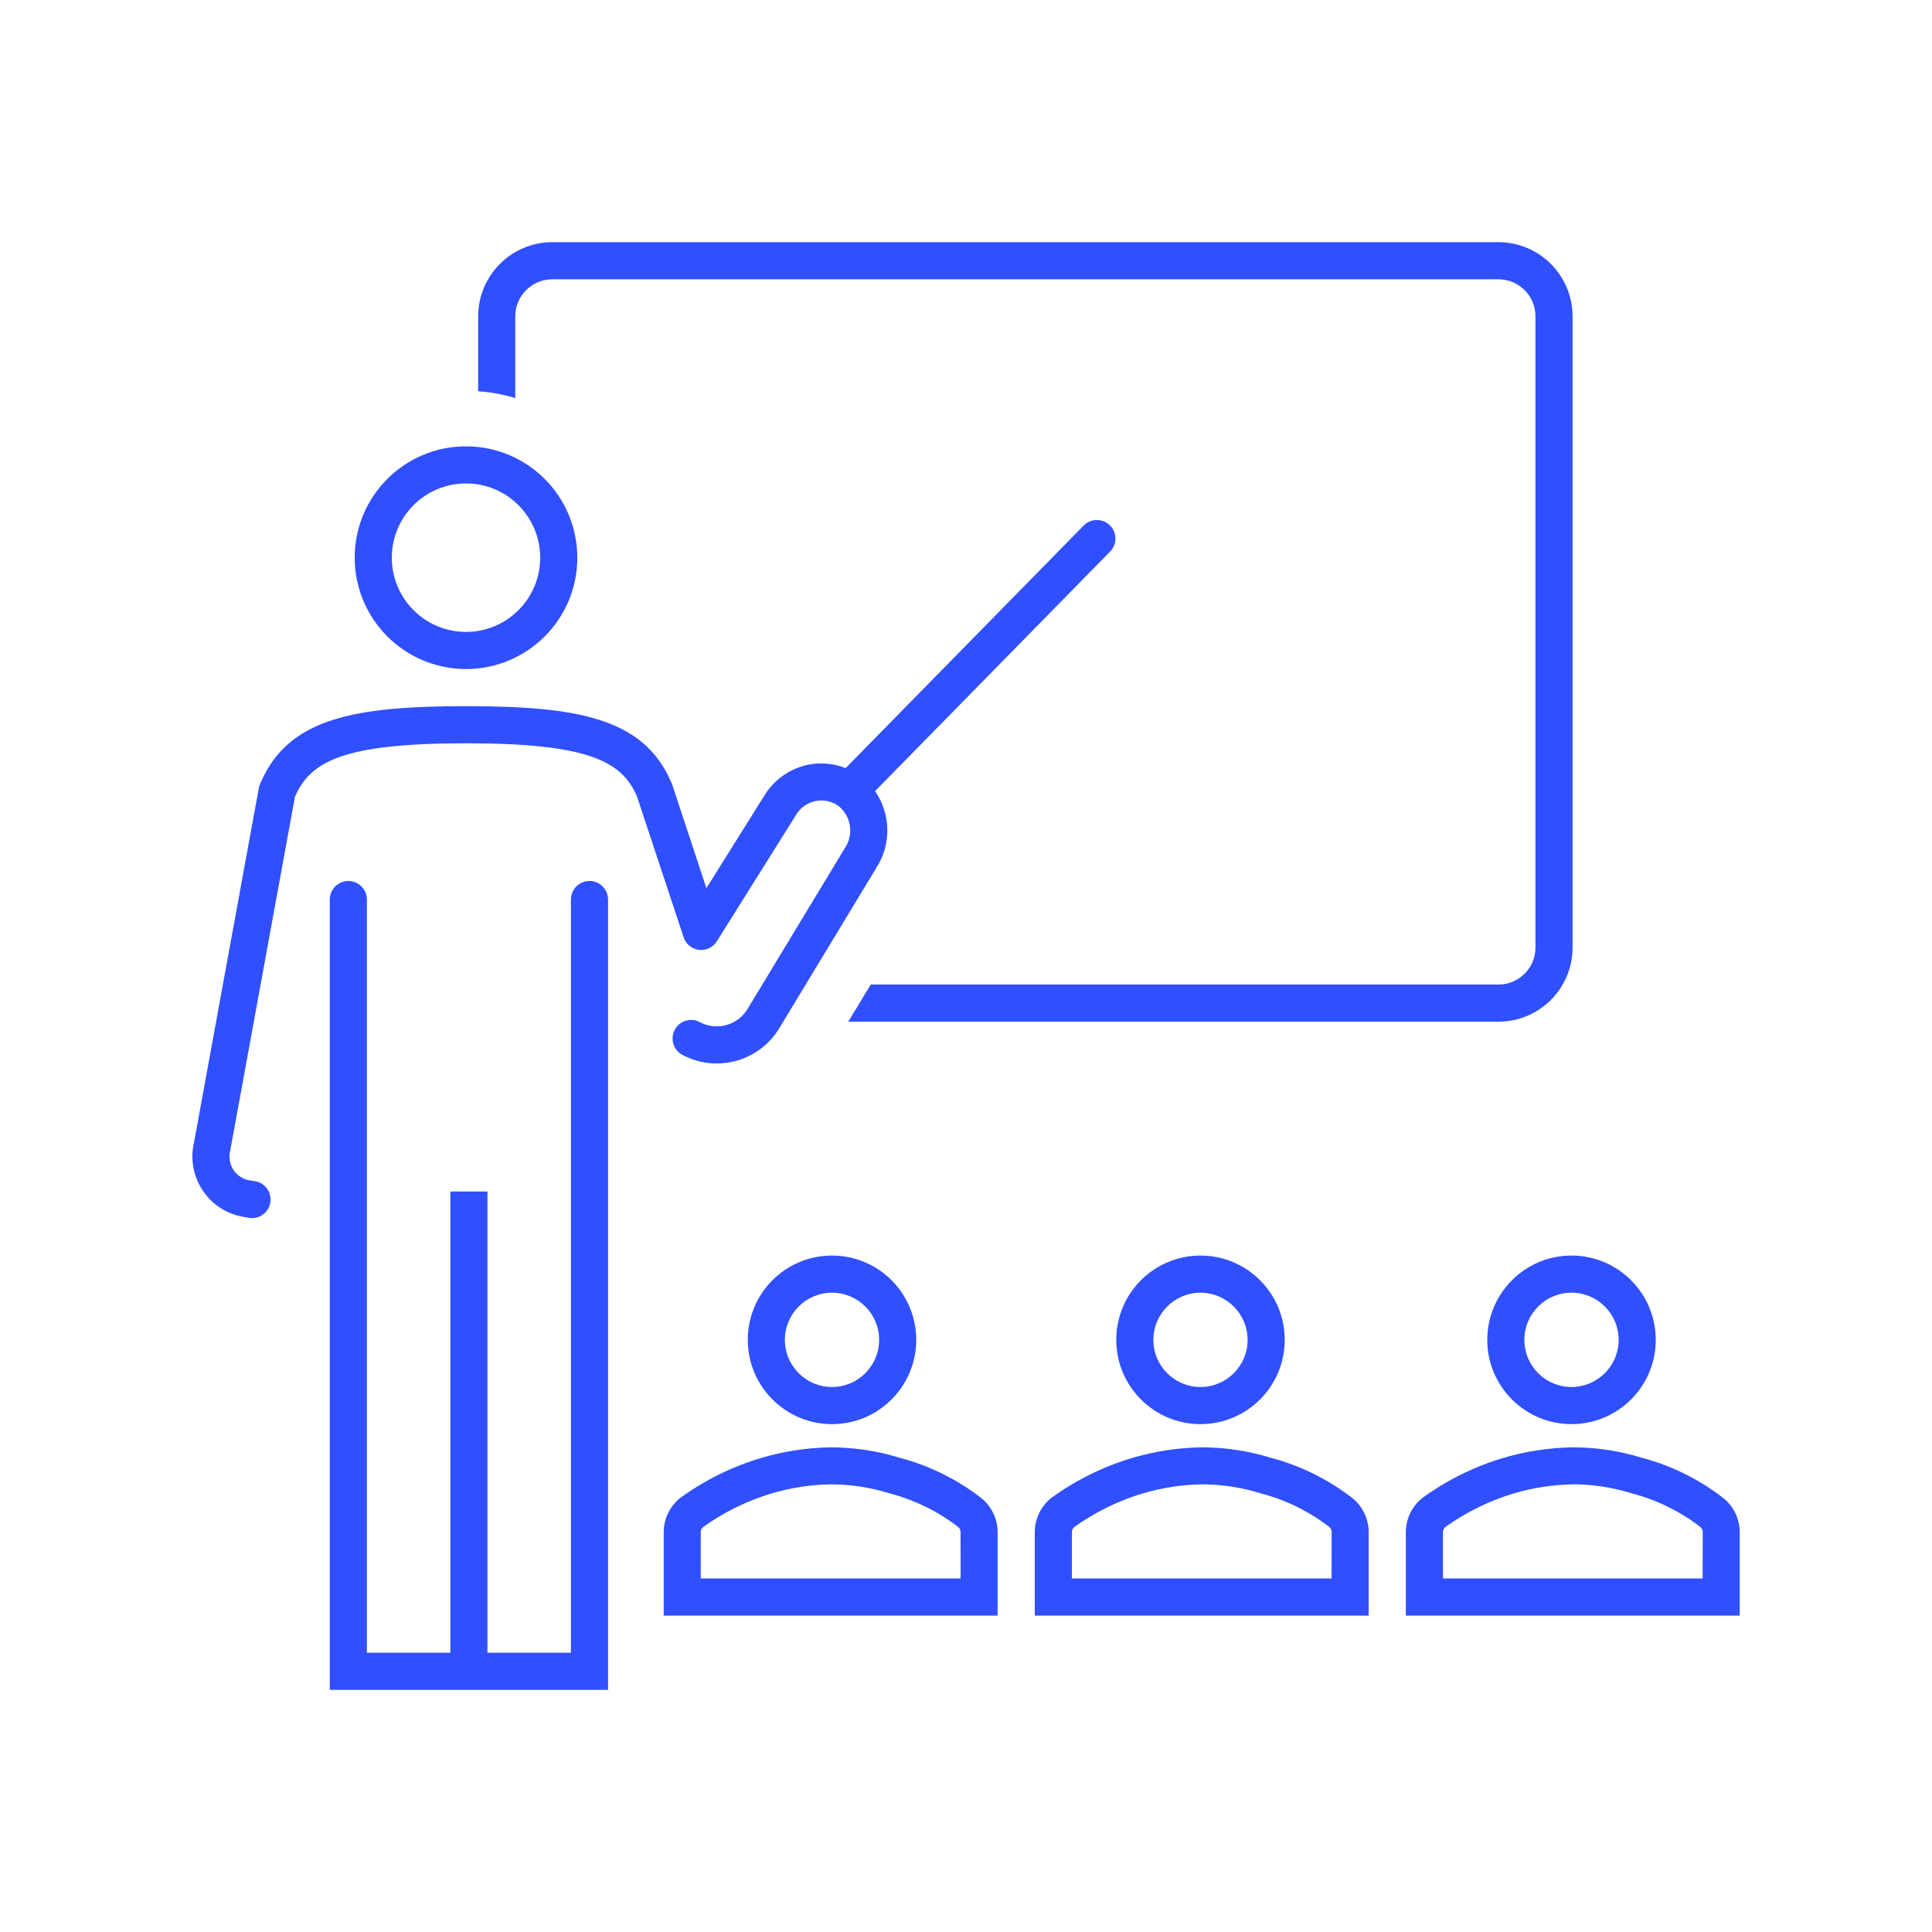
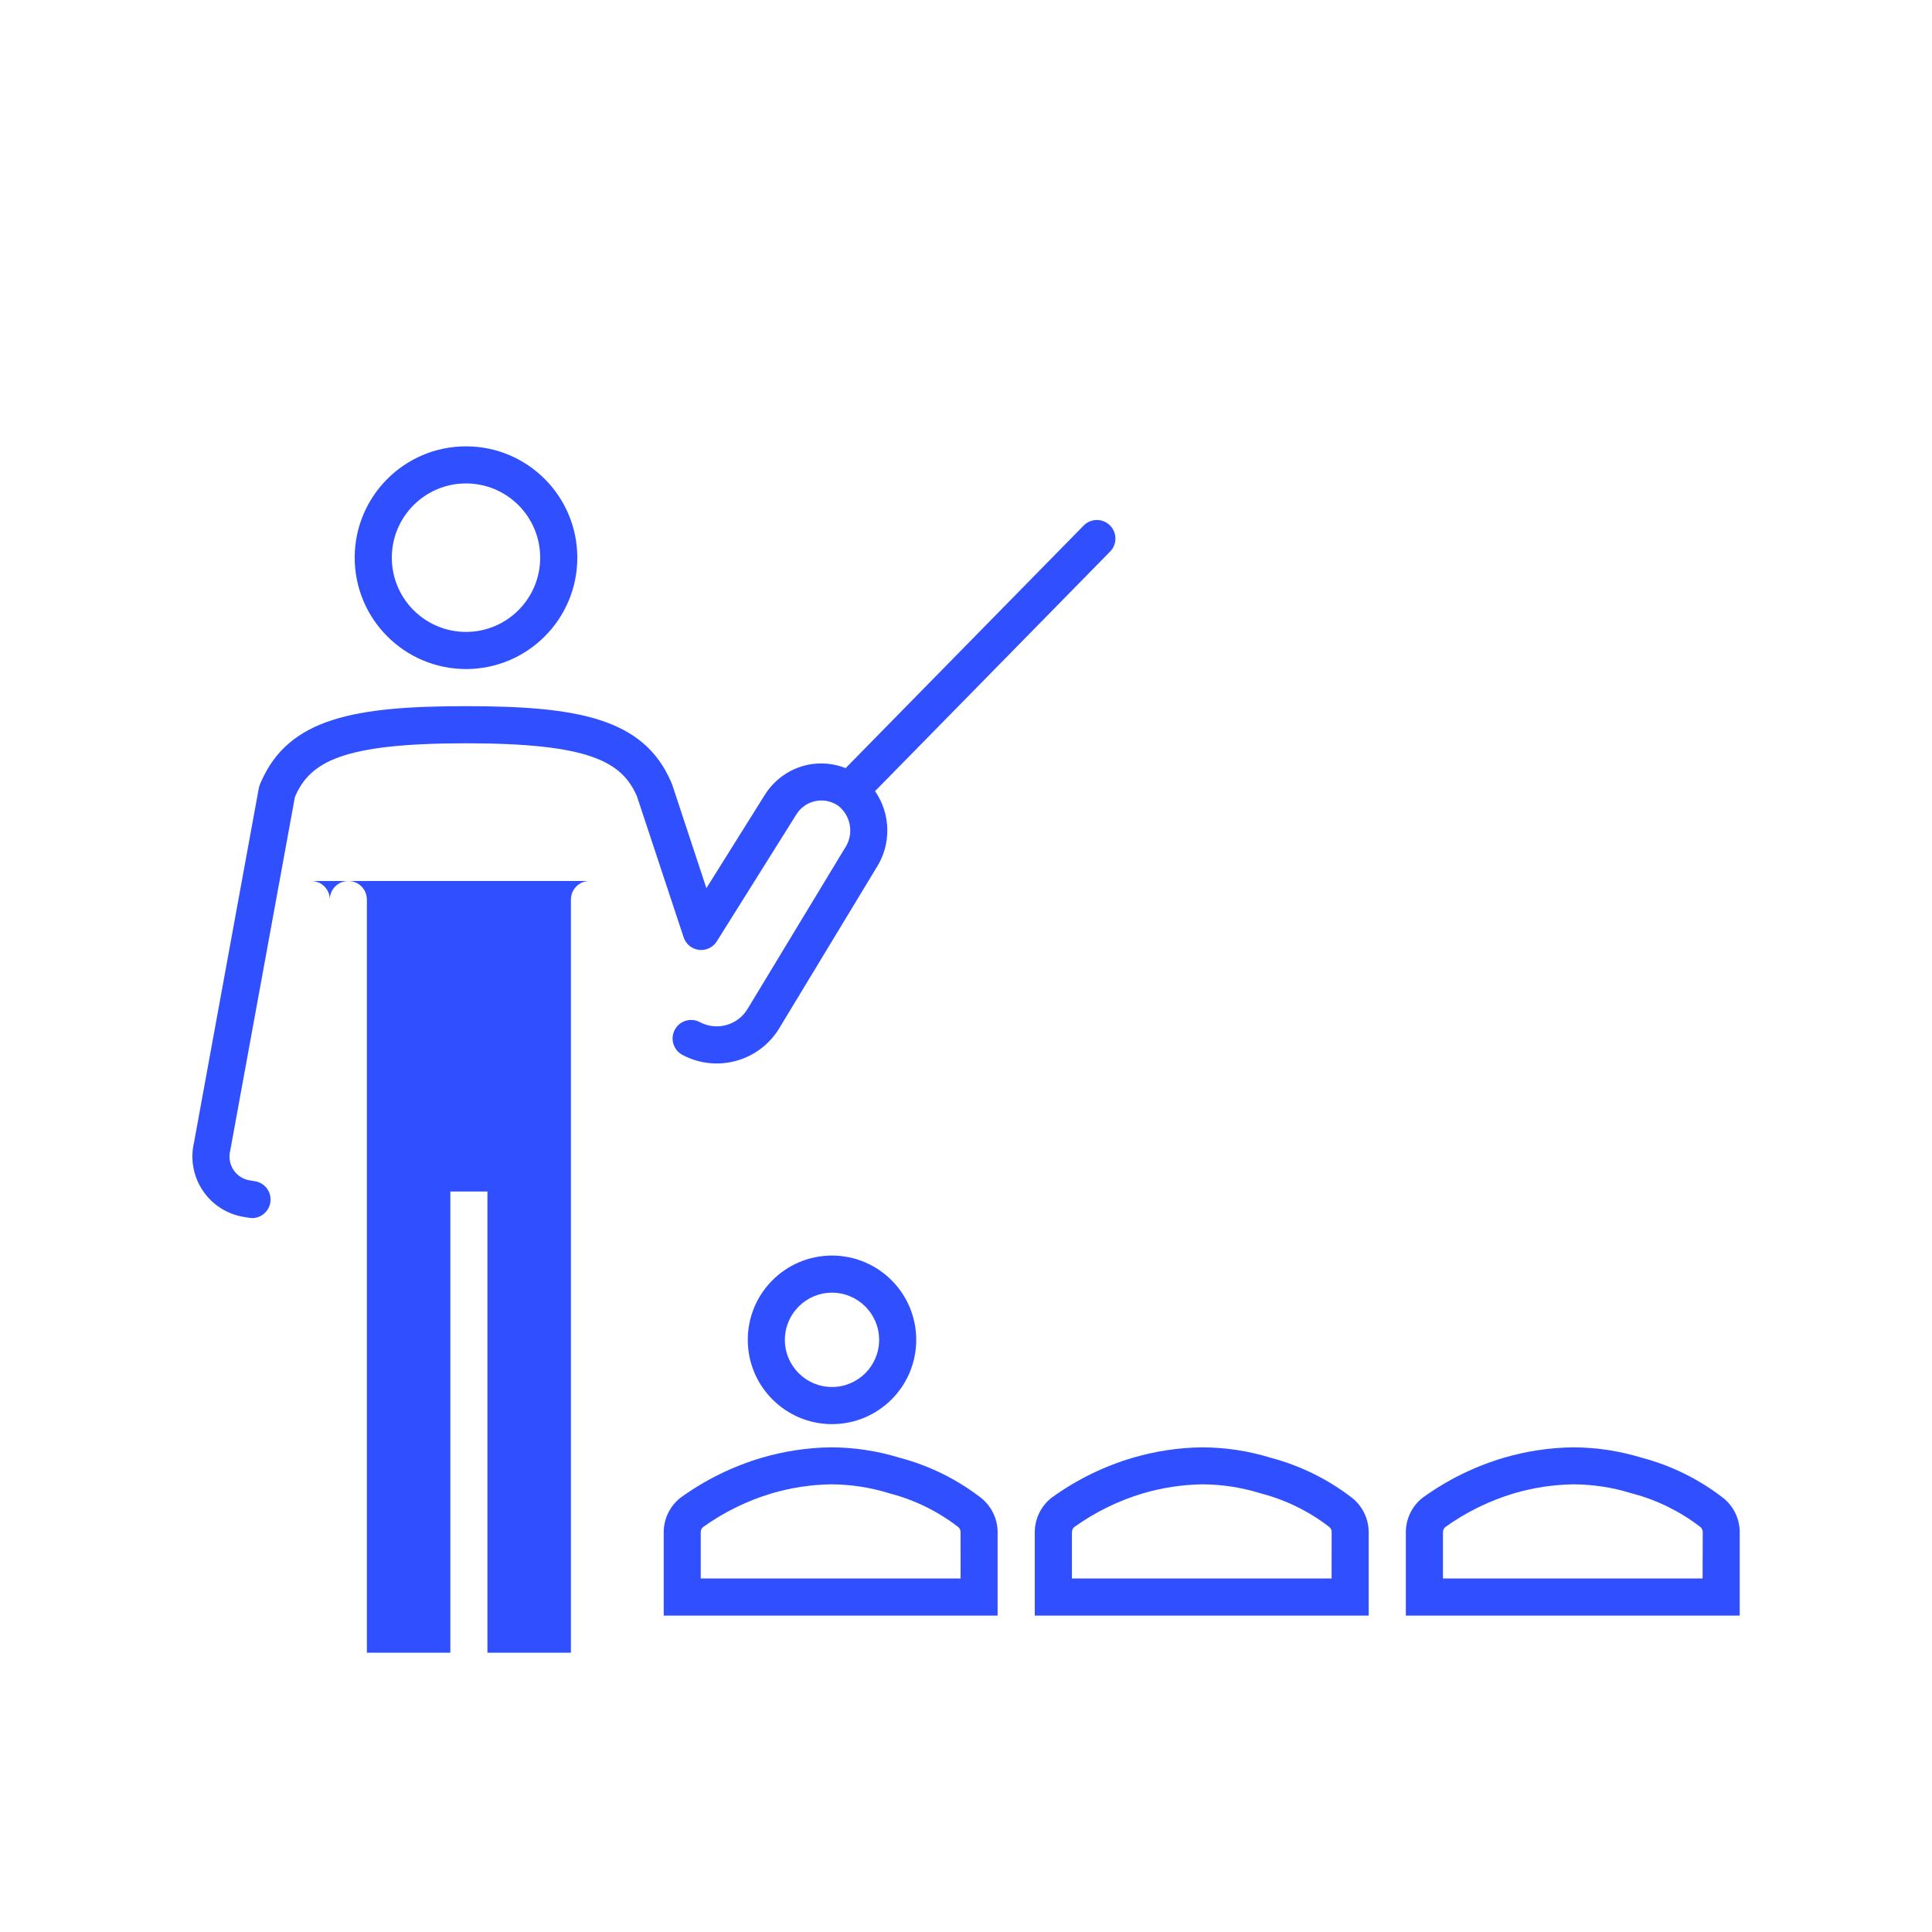
<svg xmlns="http://www.w3.org/2000/svg" id="Layer_1" data-name="Layer 1" viewBox="0 0 800 800">
  <defs>
    <style>
      .cls-1 {
        fill: #304ffe;
      }
    </style>
  </defs>
  <path class="cls-1" d="M364.03,554.79c0,10.79-8.73,19.53-19.51,19.54-10.78,0-19.52-8.74-19.52-19.52,0-10.78,8.73-19.53,19.51-19.54h.01c10.77.02,19.5,8.75,19.51,19.52ZM309.64,554.79c0,19.28,15.61,34.9,34.87,34.91,19.26,0,34.88-15.62,34.88-34.89,0-19.28-15.61-34.9-34.87-34.91h-.01c-19.26,0-34.87,15.63-34.87,34.89Z" />
  <path class="cls-1" d="M397.75,653.61h-107.59v-19.21c.01-.78.35-1.52.93-2.05,8.71-6.24,18.39-10.99,28.66-14.04,7.9-2.31,16.07-3.54,24.3-3.68,8.1.02,16.15,1.24,23.89,3.62l.59.17c10.2,2.67,19.77,7.36,28.13,13.79.59.45.97,1.12,1.08,1.86l.03,19.53ZM406.2,620.21c-10.02-7.73-21.49-13.38-33.73-16.6-9.24-2.84-18.84-4.29-28.5-4.3-9.65.14-19.23,1.59-28.5,4.3-12.1,3.58-23.5,9.19-33.73,16.6-4.27,3.37-6.8,8.47-6.91,13.91v34.87h138.26v-34.89c-.12-5.42-2.64-10.52-6.89-13.88Z" />
-   <path class="cls-1" d="M516.62,554.79c0,10.79-8.73,19.53-19.51,19.54-10.78,0-19.52-8.74-19.52-19.52,0-10.78,8.73-19.53,19.51-19.54h0c10.77.03,19.48,8.75,19.5,19.52h.02ZM462.22,554.79c0,19.28,15.61,34.9,34.87,34.91,19.26,0,34.88-15.62,34.88-34.89,0-19.28-15.61-34.9-34.87-34.91h0c-19.26,0-34.87,15.63-34.88,34.89Z" />
  <path class="cls-1" d="M551.39,653.61h-107.53v-19.21c.01-.78.35-1.52.93-2.05,8.7-6.25,18.38-10.99,28.65-14.04,7.9-2.3,16.07-3.54,24.3-3.68,8.1.02,16.15,1.24,23.89,3.62l.59.17c10.2,2.67,19.77,7.36,28.11,13.79.6.45.98,1.12,1.08,1.86l-.02,19.53ZM559.84,620.21c-10.02-7.73-21.49-13.37-33.72-16.6-9.24-2.84-18.84-4.29-28.5-4.3-9.65.14-19.23,1.59-28.5,4.3-12.1,3.58-23.51,9.19-33.73,16.6-4.26,3.37-6.8,8.47-6.91,13.91v34.87h138.26s0-34.89,0-34.89c-.12-5.42-2.64-10.52-6.89-13.88Z" />
-   <path class="cls-1" d="M670.25,554.79c0,10.79-8.75,19.53-19.53,19.54-10.78,0-19.52-8.74-19.52-19.52,0-10.78,8.73-19.53,19.51-19.54h.01c10.77.01,19.53,8.75,19.53,19.52ZM615.84,554.79c0,19.28,15.61,34.9,34.87,34.91,19.28,0,34.9-15.62,34.9-34.89s-15.62-34.9-34.88-34.91h0c-19.26,0-34.87,15.63-34.88,34.89Z" />
  <path class="cls-1" d="M705.01,653.61h-107.51v-19.21c.01-.78.35-1.52.93-2.05,8.7-6.24,18.39-10.99,28.66-14.04,7.9-2.31,16.07-3.54,24.29-3.68,8.1.02,16.18,1.24,23.86,3.62l.64.17c10.18,2.67,19.71,7.36,28.1,13.79.58.45.96,1.12,1.09,1.86l-.06,19.53ZM713.46,620.21c-9.99-7.73-21.44-13.38-33.67-16.6-9.28-2.84-18.87-4.29-28.53-4.3-9.65.14-19.24,1.59-28.5,4.3-12.1,3.58-23.5,9.19-33.72,16.6-4.27,3.36-6.8,8.47-6.91,13.91v34.87h138.25v-34.89c-.13-5.42-2.62-10.52-6.91-13.88Z" />
-   <path class="cls-1" d="M213.36,131.02c0-8.52,6.87-15.37,15.36-15.37h391.73c8.49,0,15.36,6.85,15.36,15.37v261.3c0,8.49-6.87,15.37-15.36,15.37h-259.9l-9.31,15.37h269.21c16.97,0,30.72-13.76,30.72-30.74V131.02c0-16.97-13.76-30.74-30.72-30.74H228.72c-16.97,0-30.72,13.77-30.72,30.74v31c5.21.35,10.36,1.3,15.36,2.82v-33.82Z" />
  <path class="cls-1" d="M289.4,393.32c2.96.36,5.85-1.02,7.43-3.55l32.97-52.61c3.6-5.71,11.14-7.41,16.85-3.8.19.12.38.25.57.38,5.31,4.29,6.42,11.94,2.55,17.57l-40.24,66.5c-4.1,6.76-12.76,9.15-19.73,5.43-3.74-2-8.4-.58-10.39,3.17-2,3.75-.58,8.4,3.17,10.4,14.17,7.54,31.77,2.7,40.09-11.03l40.17-66.37c6.29-9.72,6.09-22.29-.5-31.82l97.41-99.28c2.93-3.07,2.81-7.94-.26-10.87-3.01-2.87-7.75-2.82-10.7.11l-98.64,100.52c-4.87-1.95-10.2-2.45-15.36-1.45-7.43,1.49-13.93,5.95-17.99,12.35l-24.3,38.8-14.18-42.95-.5-1.18c-11.43-26.26-38.66-31.23-84.83-31.23s-73.37,4.97-84.89,31.3c0,0-.31.64-.46,1.08-.2.53-.36,1.06-.48,1.61l-26.82,146.67c-3.2,13.63,5.25,27.28,18.88,30.49.61.15,1.24.26,1.86.37l2.3.36c.4.06.81.1,1.21.1,4.24-.13,7.57-3.68,7.44-7.92-.11-3.62-2.73-6.67-6.29-7.32l-2.3-.37c-2.75-.42-5.18-1.98-6.73-4.29-1.6-2.43-2.09-5.42-1.34-8.24l26.74-146.22.08-.21c6.26-14.31,19.39-22.04,70.8-22.04,51.4,0,64.52,7.74,70.74,21.91l19.34,58.41c.93,2.83,3.41,4.87,6.37,5.23Z" />
-   <path class="cls-1" d="M244.08,364.8c-4.24,0-7.68,3.44-7.68,7.69v311.87s-34.56,0-34.56,0v-190.99h-15.36v190.99h-34.56v-311.87c0-4.25-3.44-7.69-7.68-7.69s-7.68,3.44-7.68,7.69v327.24h115.22v-327.24c0-4.25-3.44-7.69-7.68-7.69Z" />
+   <path class="cls-1" d="M244.08,364.8c-4.24,0-7.68,3.44-7.68,7.69v311.87s-34.56,0-34.56,0v-190.99h-15.36v190.99h-34.56v-311.87c0-4.25-3.44-7.69-7.68-7.69s-7.68,3.44-7.68,7.69v327.24v-327.24c0-4.25-3.44-7.69-7.68-7.69Z" />
  <path class="cls-1" d="M192.96,200.18c16.97,0,30.72,13.76,30.72,30.74s-13.76,30.74-30.72,30.74-30.72-13.76-30.72-30.74,13.76-30.74,30.72-30.74ZM192.96,277.04c25.45,0,46.09-20.65,46.09-46.11s-20.64-46.11-46.09-46.11-46.09,20.65-46.09,46.11c.03,25.46,20.64,46.08,46.09,46.11Z" />
</svg>